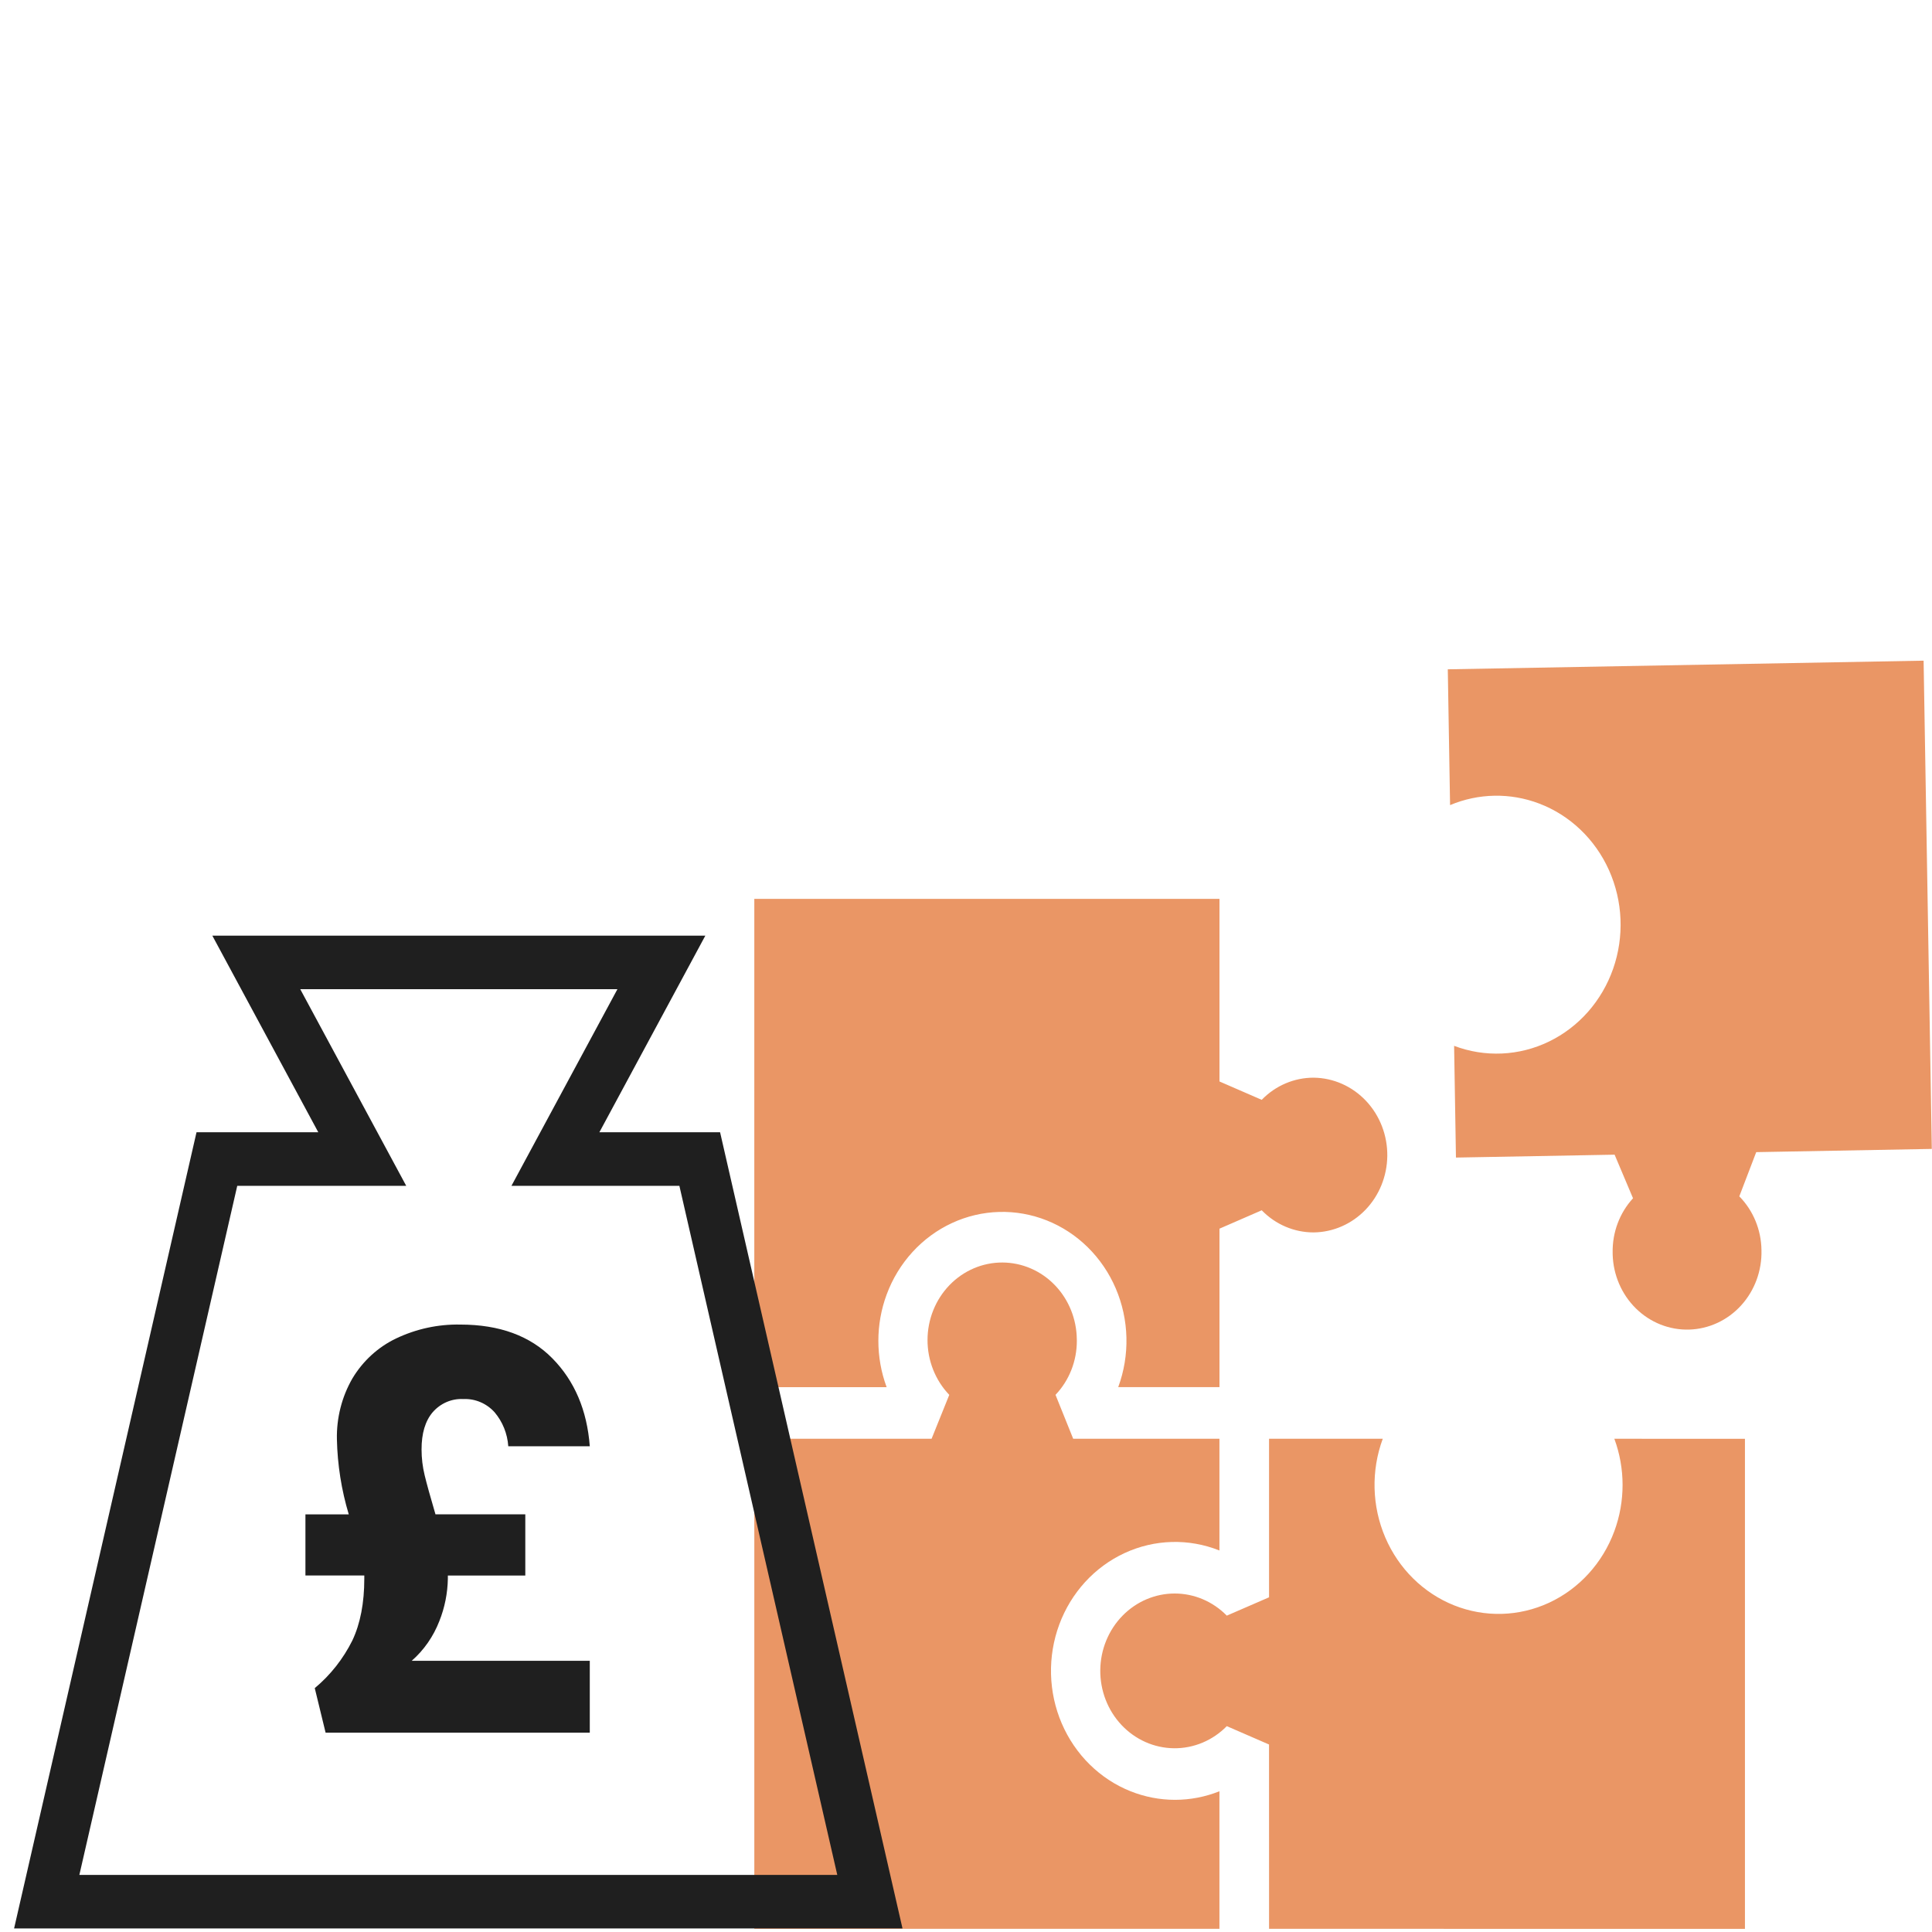
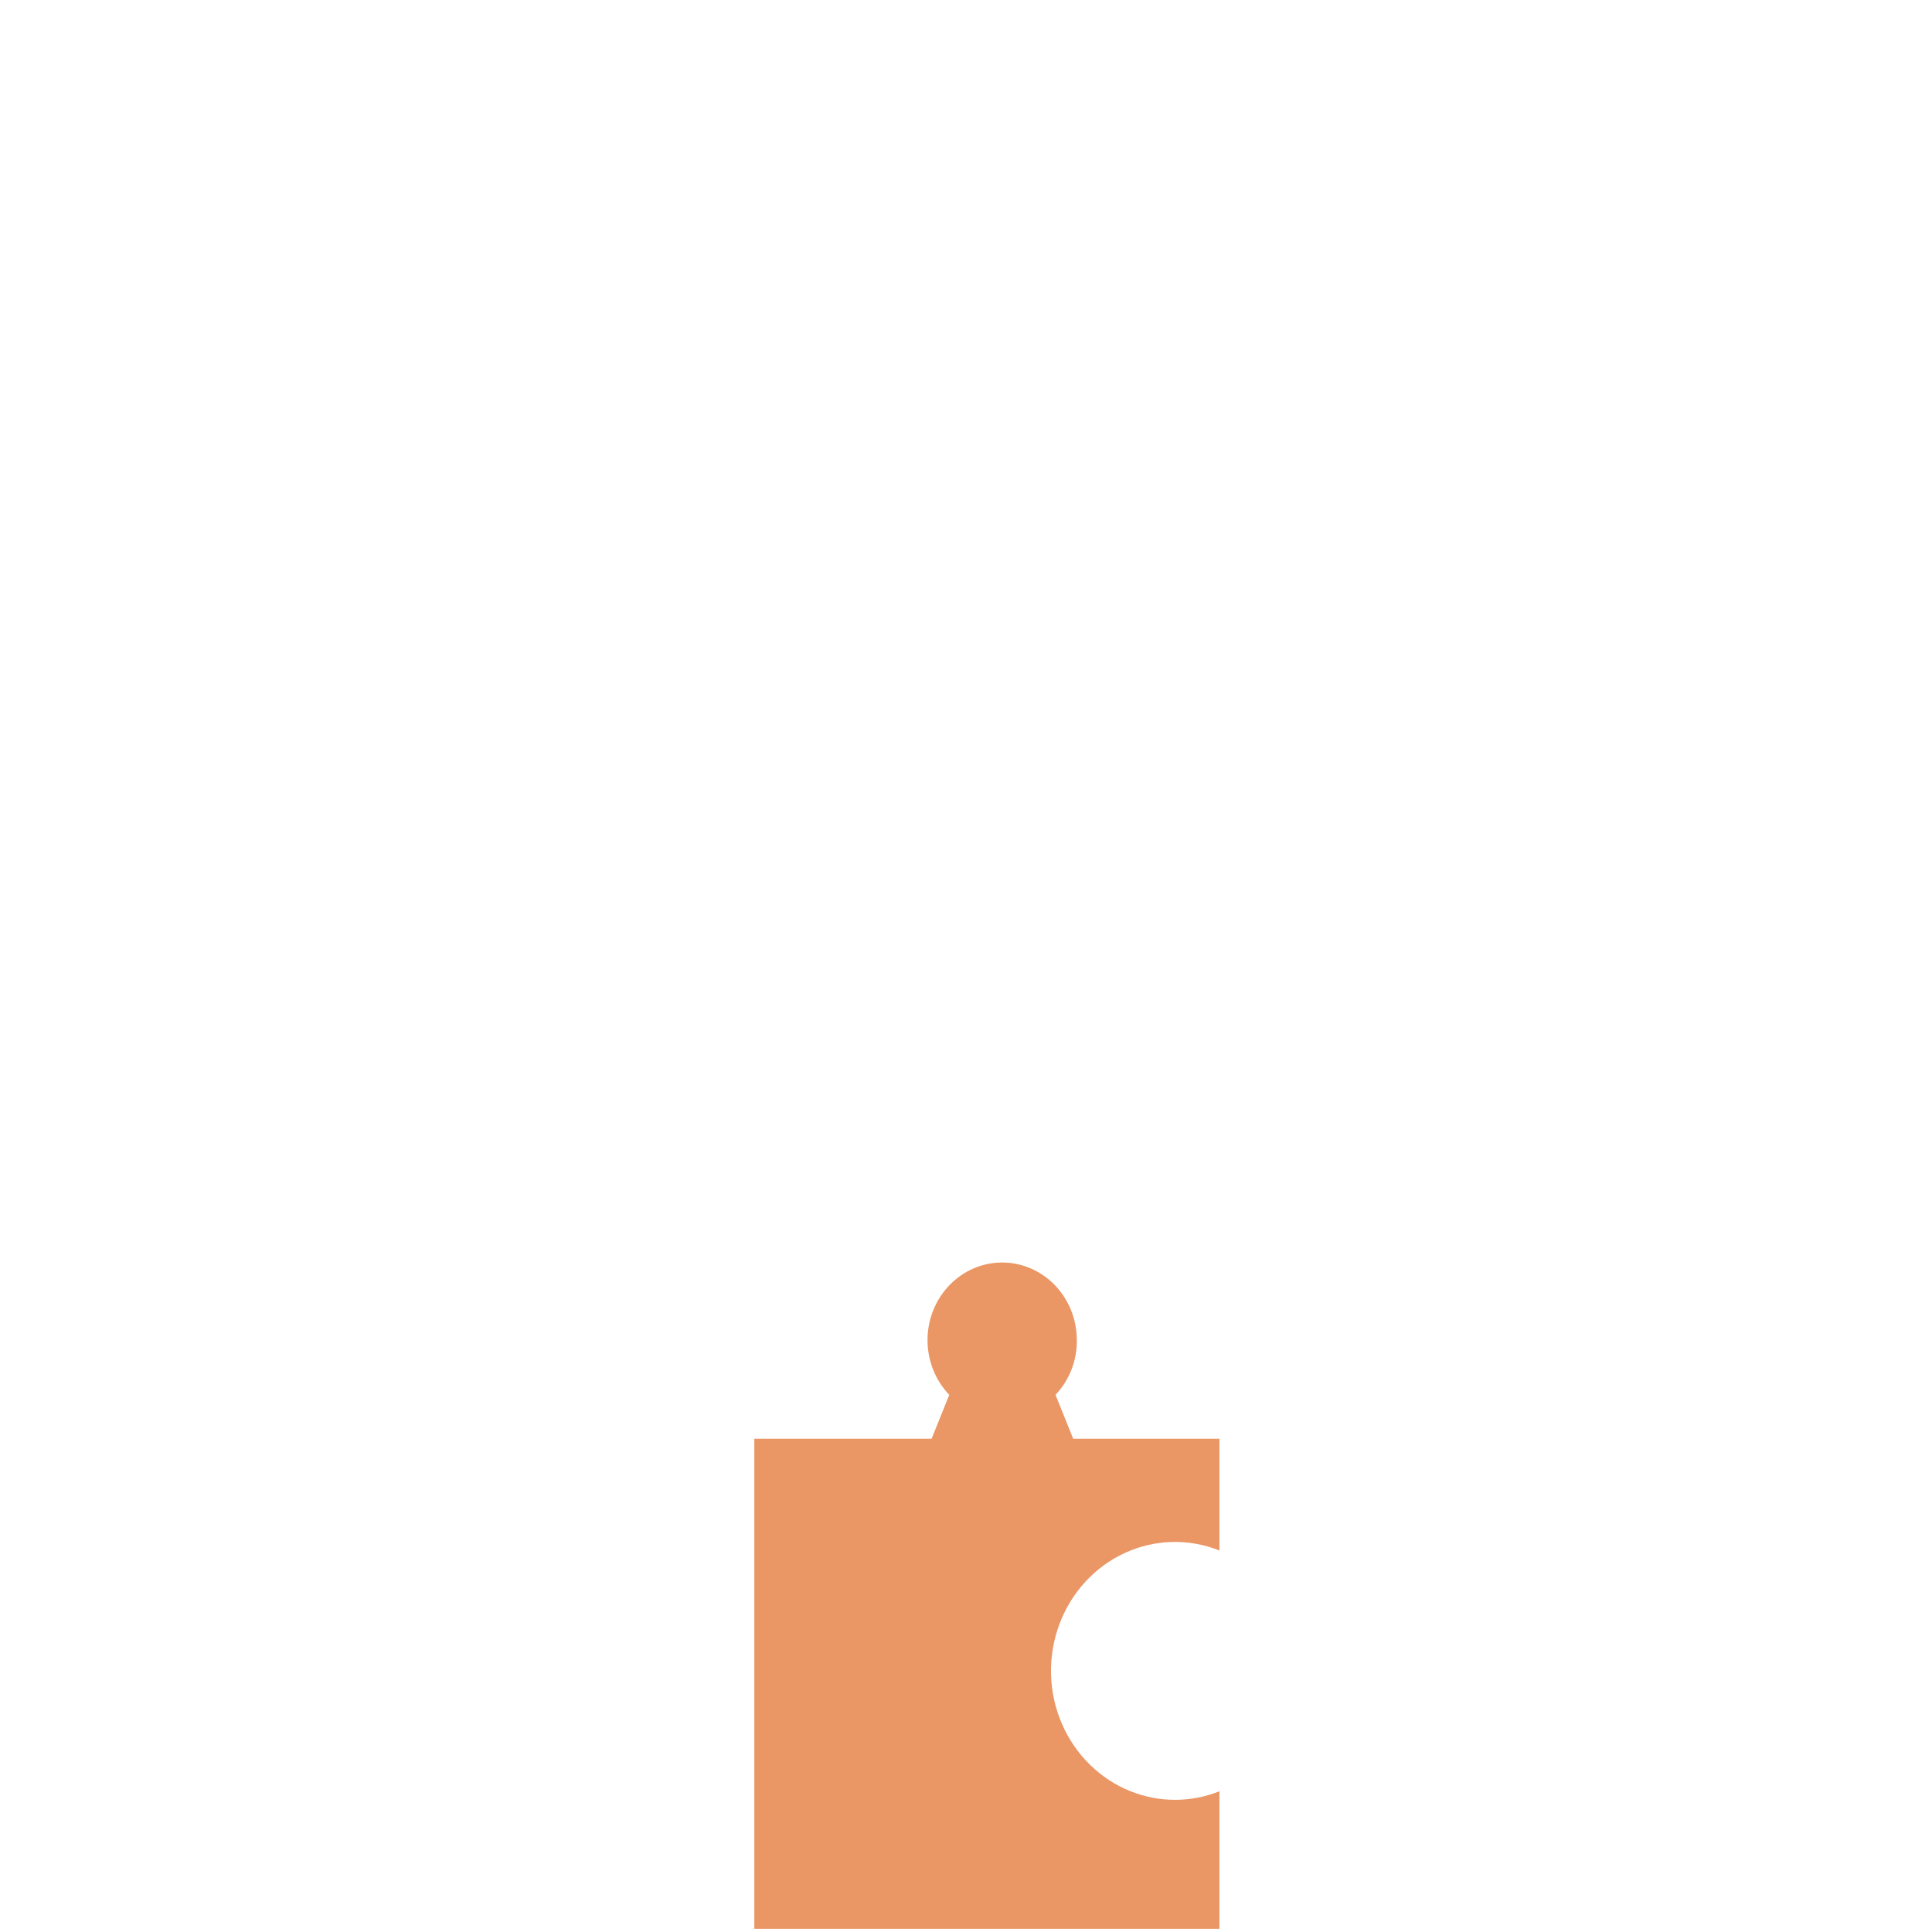
<svg xmlns="http://www.w3.org/2000/svg" width="541" height="541" viewBox="0 0 541 541" fill="none">
  <path d="M341.467 540.102L355.367 540.111H211.226V402.883L260.867 402.873L265.815 390.591C263.878 388.569 262.344 386.17 261.299 383.531C260.254 380.892 259.719 378.065 259.726 375.211C259.732 372.357 260.278 369.532 261.334 366.898C262.39 364.264 263.935 361.872 265.88 359.859C269.809 355.792 275.13 353.515 280.673 353.528C286.216 353.54 291.527 355.842 295.439 359.926C299.271 363.928 301.454 369.324 301.526 374.971C301.537 375.126 301.535 375.271 301.537 375.43C301.554 381.104 299.407 386.554 295.565 390.585L300.516 402.883H341.468V434.169C332.869 430.739 323.311 431 314.897 434.896C306.483 438.792 299.902 446.004 296.602 454.945C294.968 459.372 294.188 464.09 294.308 468.83C294.428 473.57 295.445 478.239 297.3 482.571C299.156 486.903 301.814 490.812 305.122 494.075C308.431 497.339 312.325 499.893 316.583 501.591C324.594 504.788 333.459 504.788 341.469 501.591L341.467 540.102Z" fill="#EA9665" />
-   <path d="M248.266 388.435H211.219L211.224 251.706H341.478V302.833L353.304 307.975C357.181 303.981 362.424 301.75 367.883 301.772C370.619 301.806 373.322 302.4 375.838 303.52C378.354 304.64 380.632 306.264 382.544 308.3C384.456 310.336 385.964 312.743 386.981 315.385C387.998 318.026 388.504 320.851 388.472 323.696C388.406 329.354 386.215 334.761 382.365 338.761C378.515 342.761 373.313 345.037 367.871 345.102C362.42 345.119 357.183 342.891 353.309 338.904L341.48 344.052V388.425H313.124C314.76 383.998 315.541 379.278 315.423 374.537C315.305 369.796 314.29 365.125 312.436 360.792C310.582 356.458 307.924 352.547 304.616 349.282C301.308 346.016 297.413 343.46 293.155 341.759C288.897 340.058 284.358 339.245 279.797 339.368C275.237 339.49 270.745 340.546 266.577 342.474C262.409 344.402 258.647 347.164 255.506 350.604C252.365 354.044 249.906 358.093 248.271 362.52C245.19 370.857 245.19 380.084 248.271 388.421L248.266 388.435Z" fill="#EA9665" />
-   <path d="M452.055 402.885L488.623 402.89V540.119L355.364 540.109L355.354 488.498L343.528 483.356C341.574 485.348 339.261 486.92 336.722 487.983C334.182 489.045 331.467 489.577 328.73 489.548C325.993 489.519 323.288 488.93 320.77 487.814C318.252 486.698 315.97 485.077 314.055 483.044C312.14 481.012 310.628 478.608 309.606 475.968C308.585 473.329 308.073 470.506 308.101 467.661C308.129 464.816 308.696 462.004 309.769 459.387C310.841 456.769 312.4 454.397 314.355 452.406C318.25 448.437 323.488 446.215 328.942 446.216C334.396 446.217 339.633 448.441 343.527 452.411L355.36 447.279V402.885H387.202C383.902 411.826 384.154 421.763 387.901 430.511C391.649 439.259 398.585 446.101 407.184 449.532C415.784 452.963 425.342 452.701 433.755 448.806C442.169 444.91 448.75 437.698 452.05 428.758C455.124 420.429 455.124 411.213 452.05 402.884L452.055 402.885Z" fill="#EA9665" />
-   <path d="M538.648 185L540.945 321.72L491.78 322.621L487.042 335.004C490.942 338.965 493.173 344.372 493.247 350.041C493.402 355.785 491.356 361.359 487.559 365.535C483.762 369.712 478.525 372.149 473 372.311C470.264 372.391 467.54 371.91 464.982 370.896C462.425 369.881 460.086 368.353 458.097 366.398C456.108 364.443 454.509 362.1 453.39 359.503C452.272 356.906 451.657 354.105 451.58 351.26C451.58 351.103 451.58 350.96 451.576 350.799C451.463 345.129 453.513 339.643 457.279 335.54L452.122 323.333L407.697 324.143L407.181 292.858C411.467 294.481 416.019 295.211 420.576 295.006C425.133 294.8 429.607 293.663 433.741 291.66C437.876 289.657 441.59 286.827 444.673 283.331C447.755 279.835 450.145 275.743 451.707 271.287C454.859 262.287 454.444 252.354 450.553 243.673C446.662 234.991 439.613 228.273 430.958 224.994C422.886 221.938 414.012 222.099 406.049 225.447L405.412 187.42L538.648 185Z" fill="#EA9665" />
-   <path d="M84.076 276.994L113.749 332.052L66.436 332.054L22.223 525.013H234.455L190.24 332.052H143.218L172.891 276.994H84.076ZM59.456 262H197.51L167.838 317.058H201.638L252.72 540.007H3.945L55.028 317.058H89.127L59.456 262Z" fill="#1F1F1F" />
-   <path d="M123.027 453.937C121.363 458.244 118.708 462.061 115.295 465.054H165.151V485.176H91.173L88.14 472.708C92.514 469.068 96.105 464.514 98.68 459.342C100.893 454.644 102.011 448.87 102.011 442.063V441.174H85.527V424.051H97.66C95.613 417.243 94.495 410.17 94.341 403.039C94.211 397.048 95.714 391.141 98.675 385.999C101.607 381.11 105.852 377.22 110.887 374.81C116.525 372.12 122.674 370.786 128.877 370.906C139.863 370.906 148.463 374.06 154.676 380.368C160.889 386.676 164.382 394.88 165.153 404.979H142.327C142.085 401.457 140.739 398.114 138.494 395.462C137.378 394.227 136.019 393.257 134.509 392.618C132.999 391.98 131.374 391.688 129.745 391.764C128.139 391.677 126.534 391.964 125.048 392.604C123.562 393.243 122.232 394.22 121.156 395.462C119.076 397.908 118.039 401.382 118.045 405.882C118.045 408.315 118.336 410.739 118.91 413.097C119.491 415.502 120.502 419.153 121.943 424.05H147.095V441.175H125.41V442.065C125.339 446.143 124.53 450.17 123.027 453.937Z" fill="#1F1F1F" />
</svg>